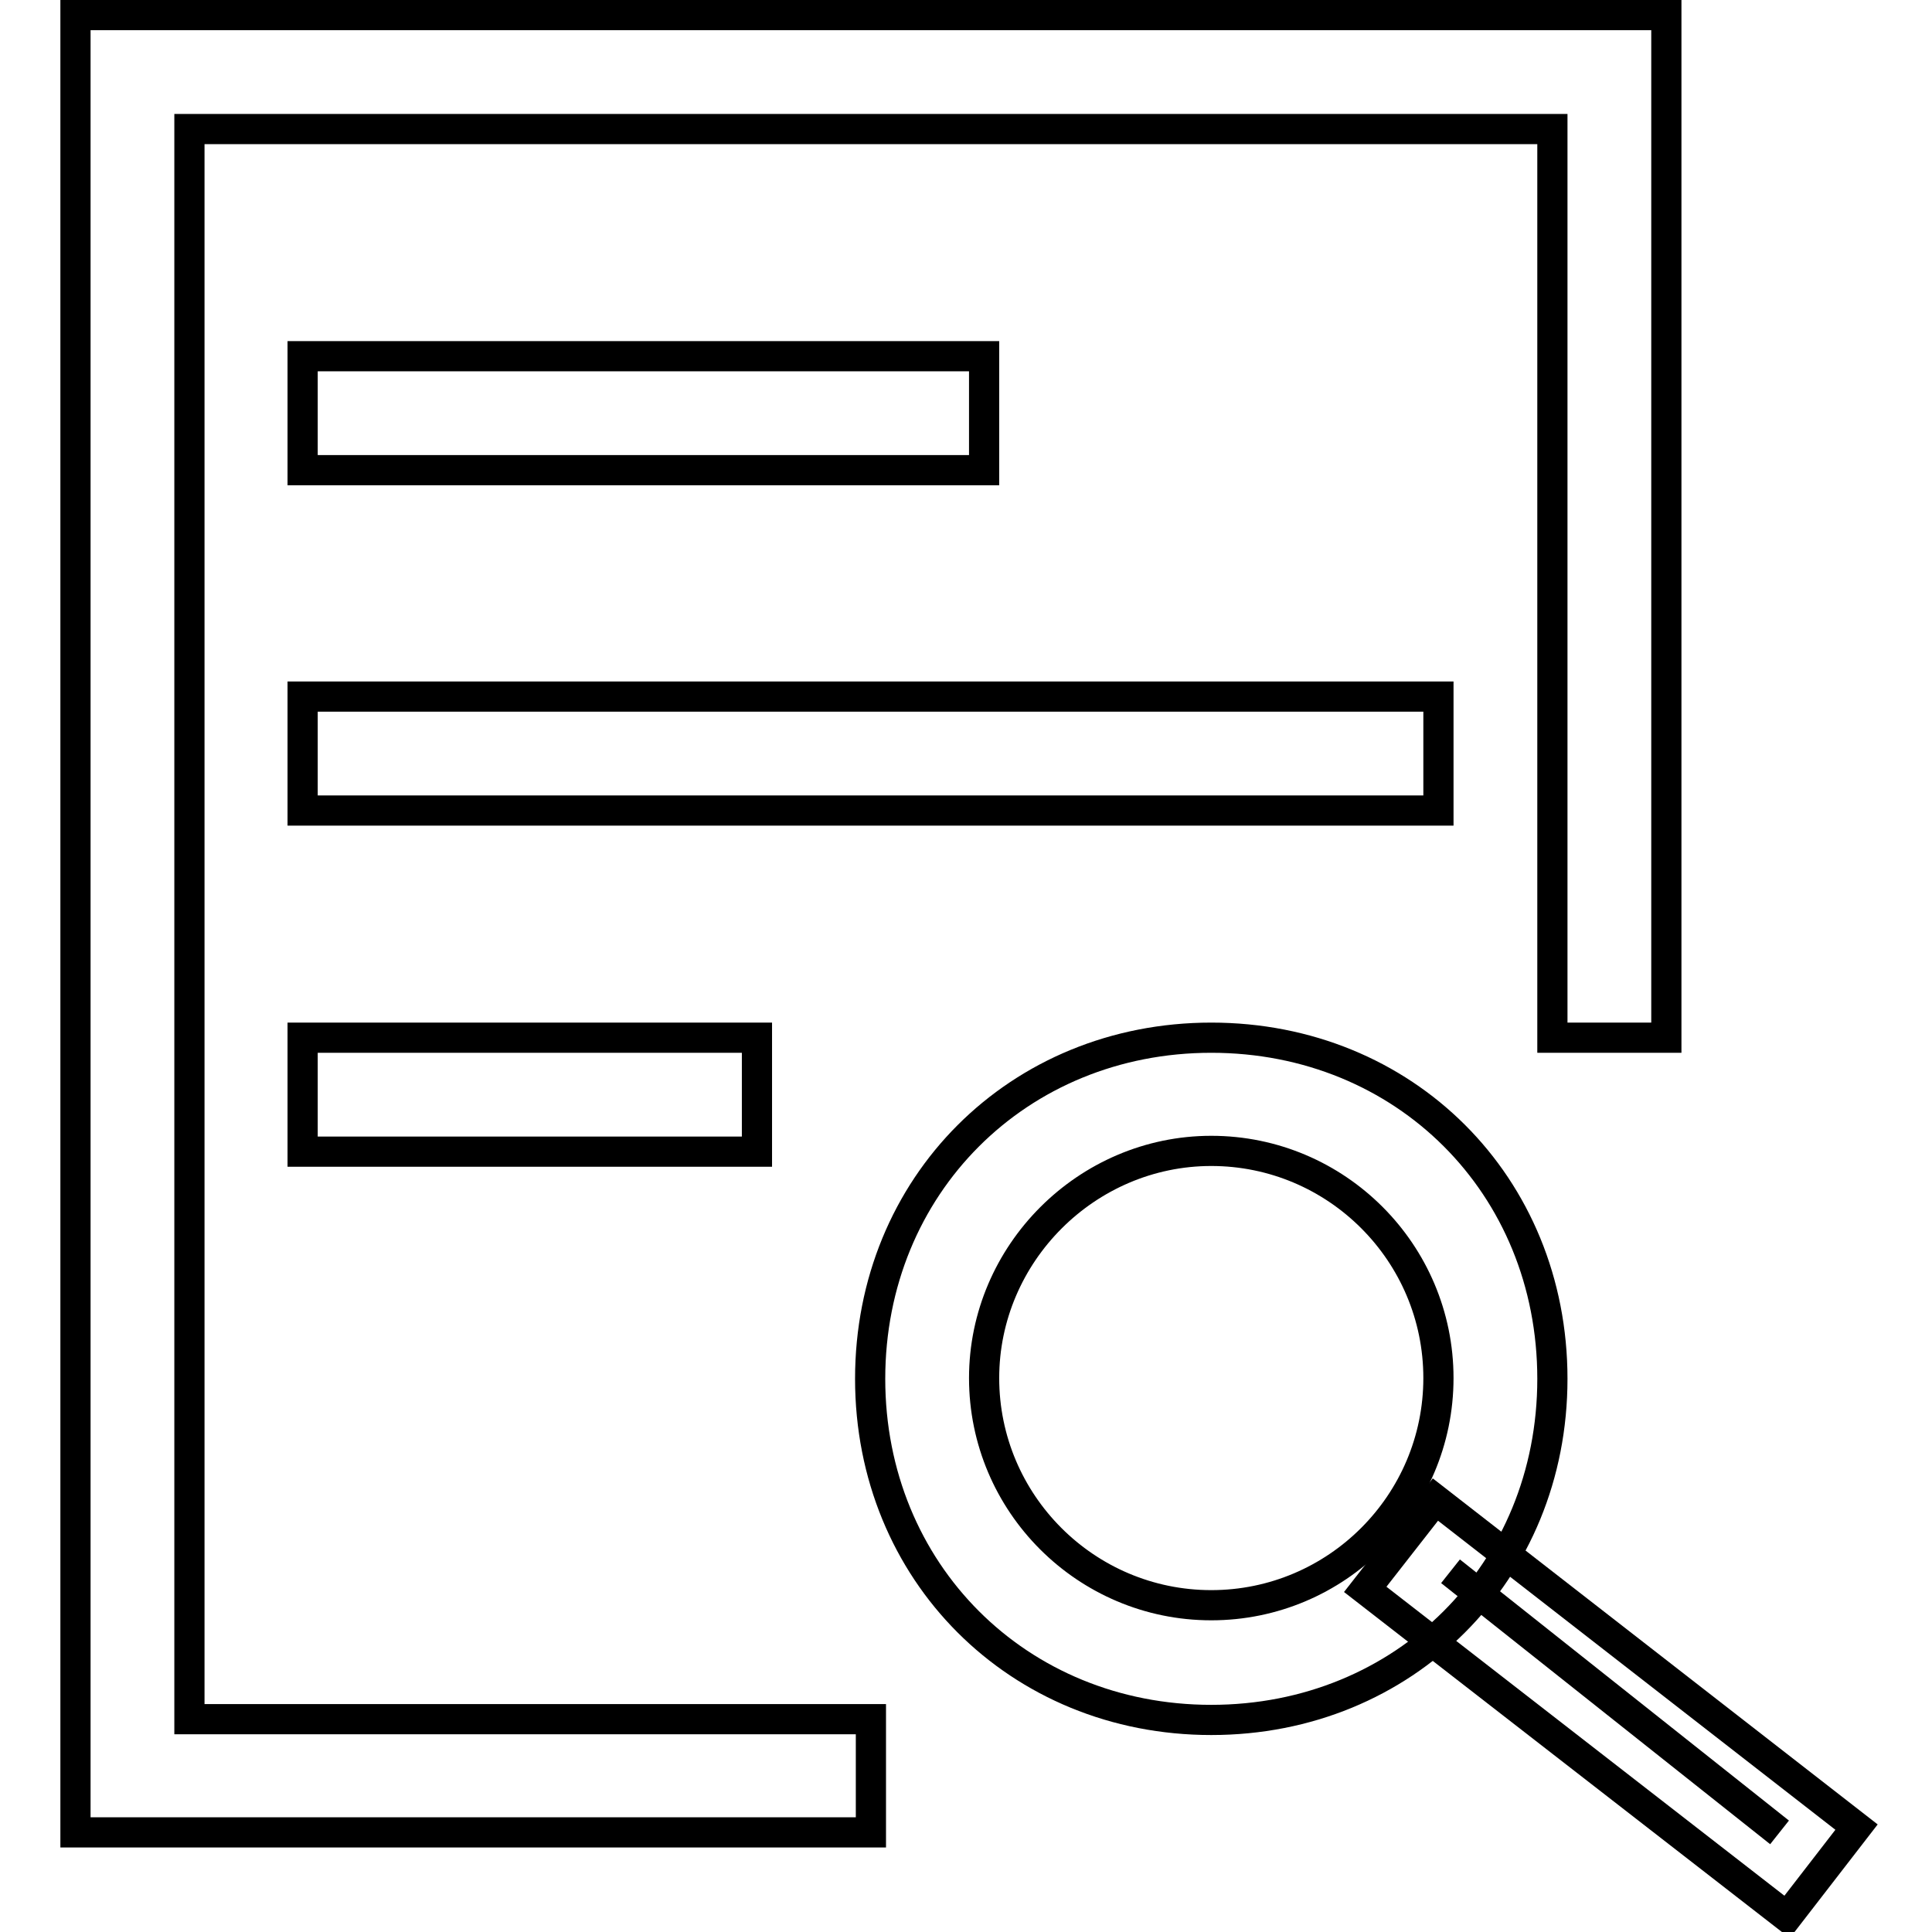
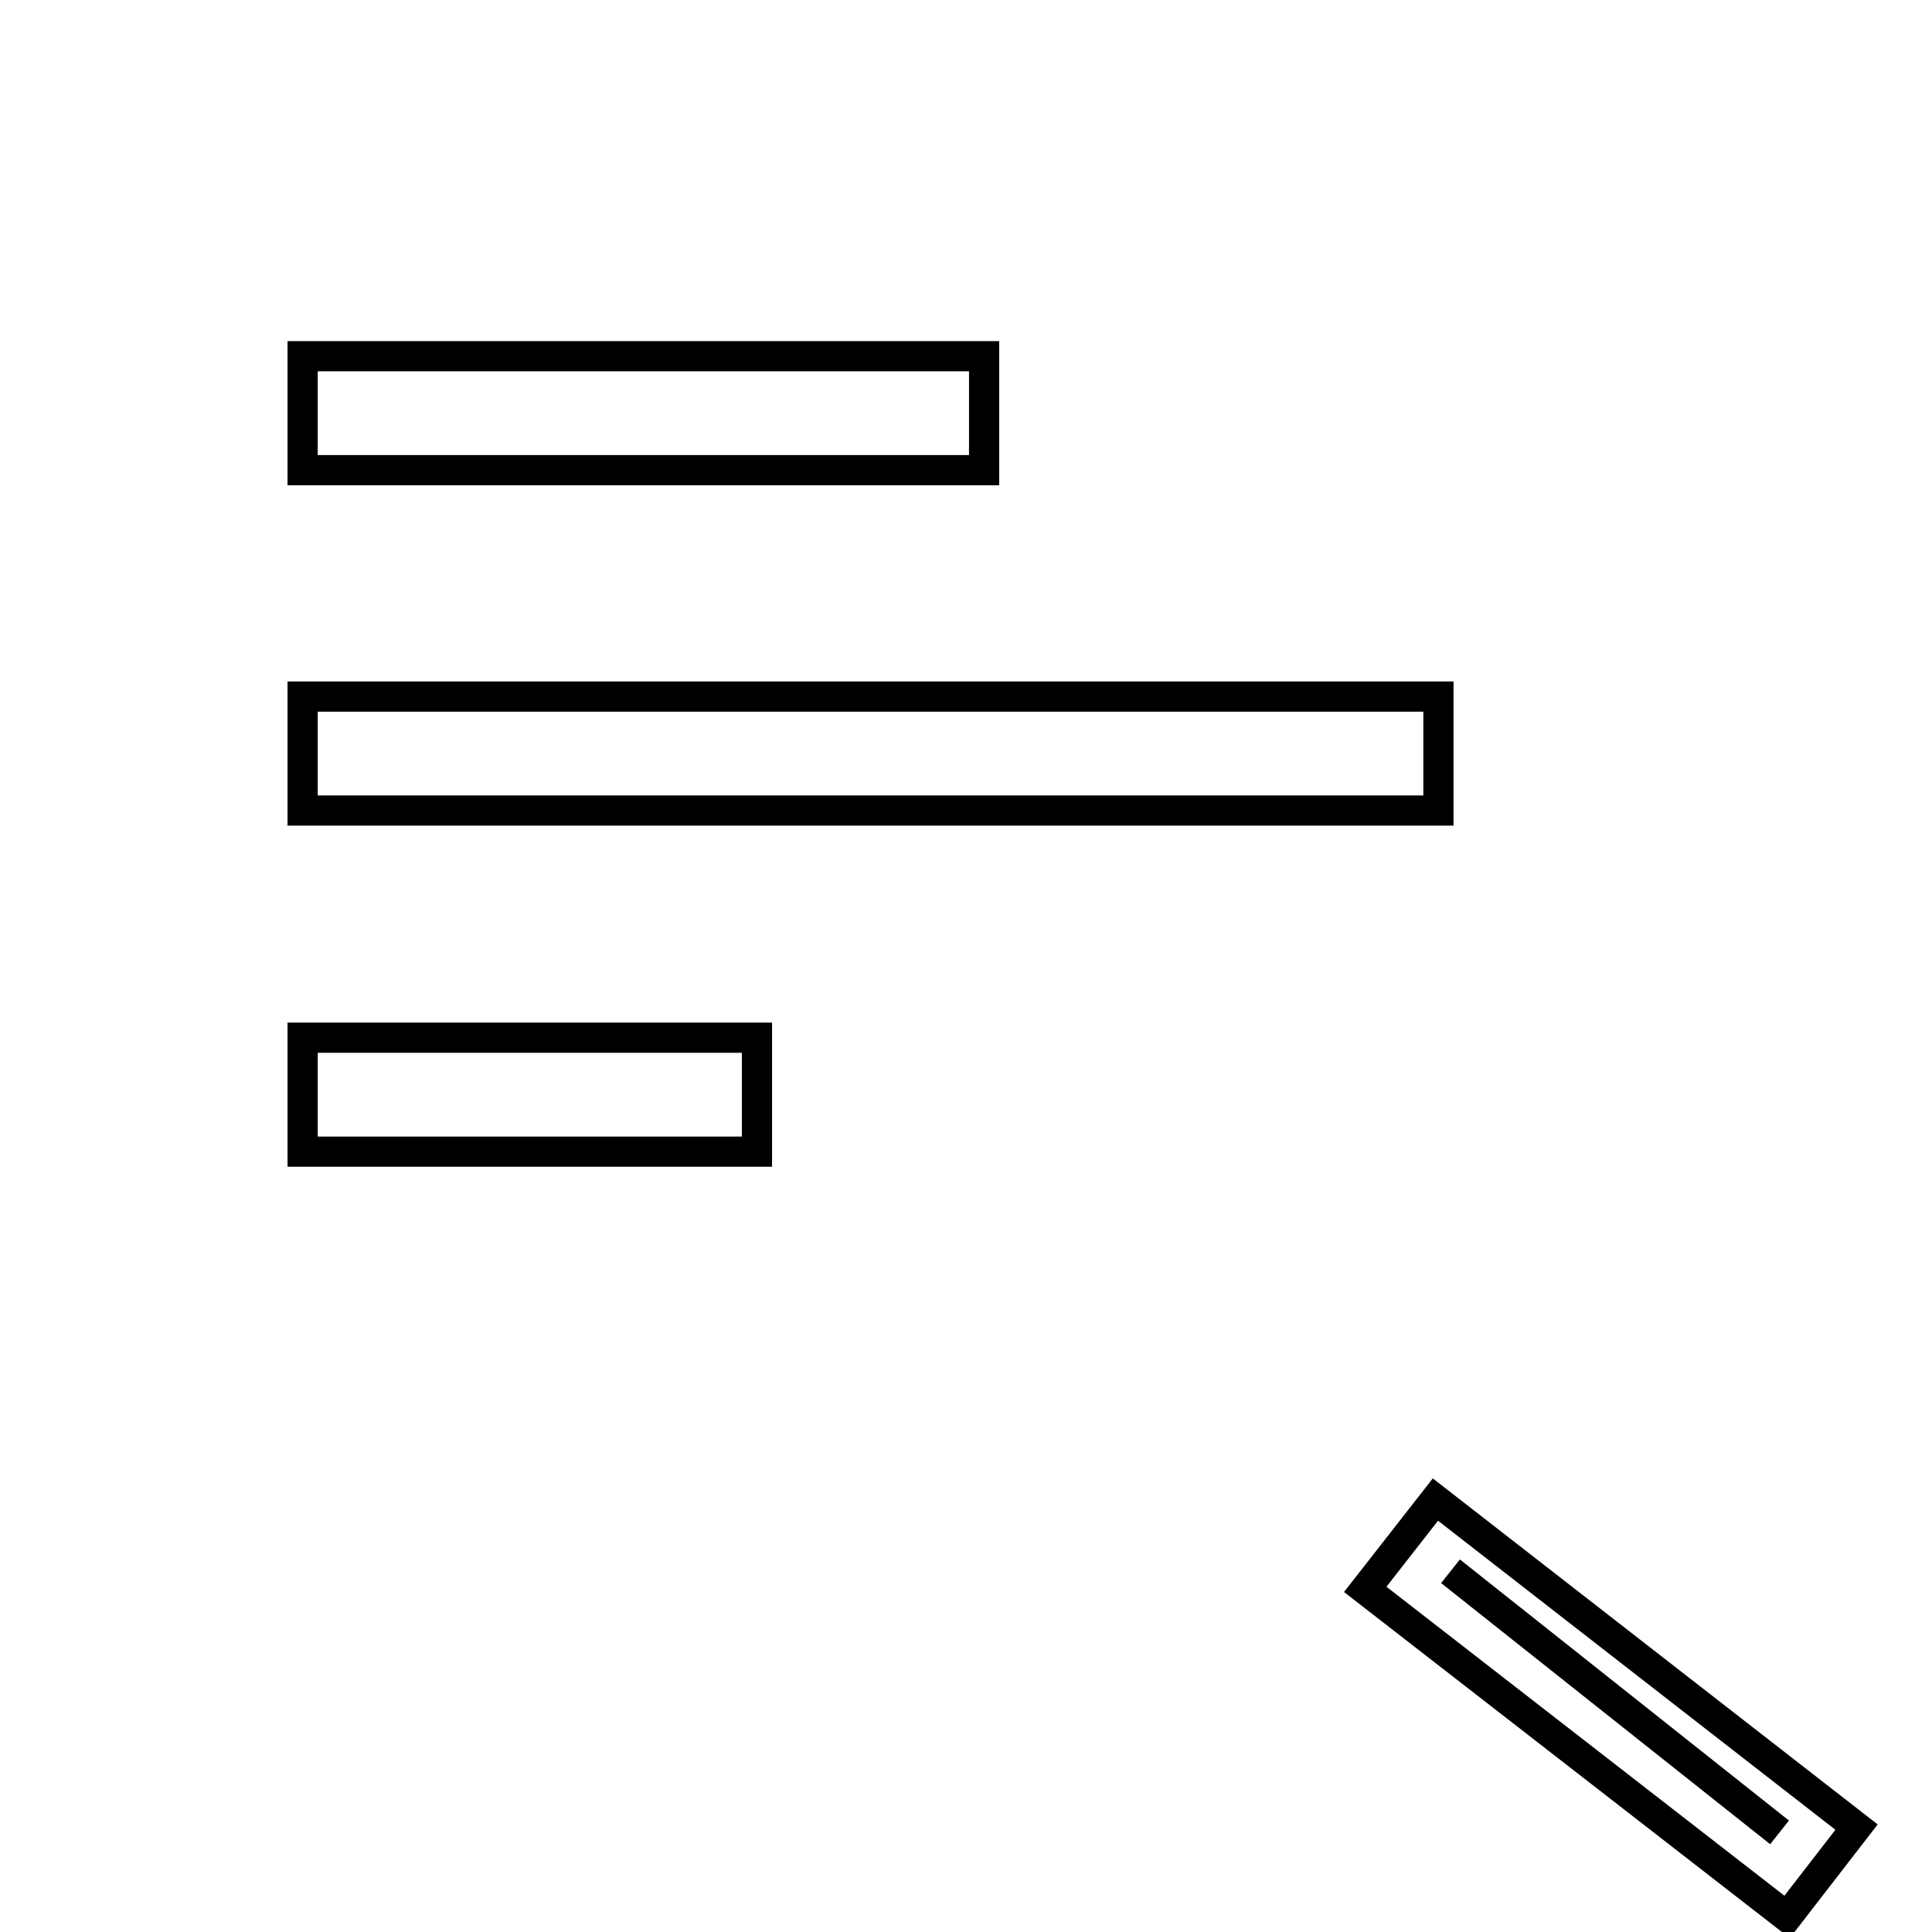
<svg xmlns="http://www.w3.org/2000/svg" version="1.1" x="0px" y="0px" viewBox="0 0 256 256" enable-background="new 0 0 256 256" xml:space="preserve">
  <g>
-     <path stroke-width="4" fill-opacity="0" stroke="#000000" d="M25.1,227.8V17.1h180.6v120.4h15.1V2H10v240.8h105.4v-15H25.1z" />
    <path stroke-width="4" fill-opacity="0" stroke="#000000" d="M40.1,137.5h60.2v15.1H40.1V137.5z M40.1,92.3h150.5v15.1H40.1V92.3z M40.1,47.2h90.3v15.1H40.1V47.2z" />
-     <path stroke-width="4" fill-opacity="0" stroke="#000000" d="M160.5,152.5c16.6,0,30.1,13.5,30.1,30.1c0,16.6-13.5,30.1-30.1,30.1c-16.6,0-30.1-13.5-30.1-30.1 C130.4,166.1,144,152.5,160.5,152.5 M160.5,137.5c-25.6,0-45.2,19.6-45.2,45.2c0,25.6,19.6,45.2,45.2,45.2s45.2-19.6,45.2-45.2 C205.7,157,186.1,137.5,160.5,137.5z" />
    <path stroke-width="4" fill-opacity="0" stroke="#000000" d="M235.8,242.8l-43.6-34.6 M190.2,198.7l55.8,43.4l-9.2,11.9l-55.9-43.4L190.2,198.7z" />
  </g>
</svg>